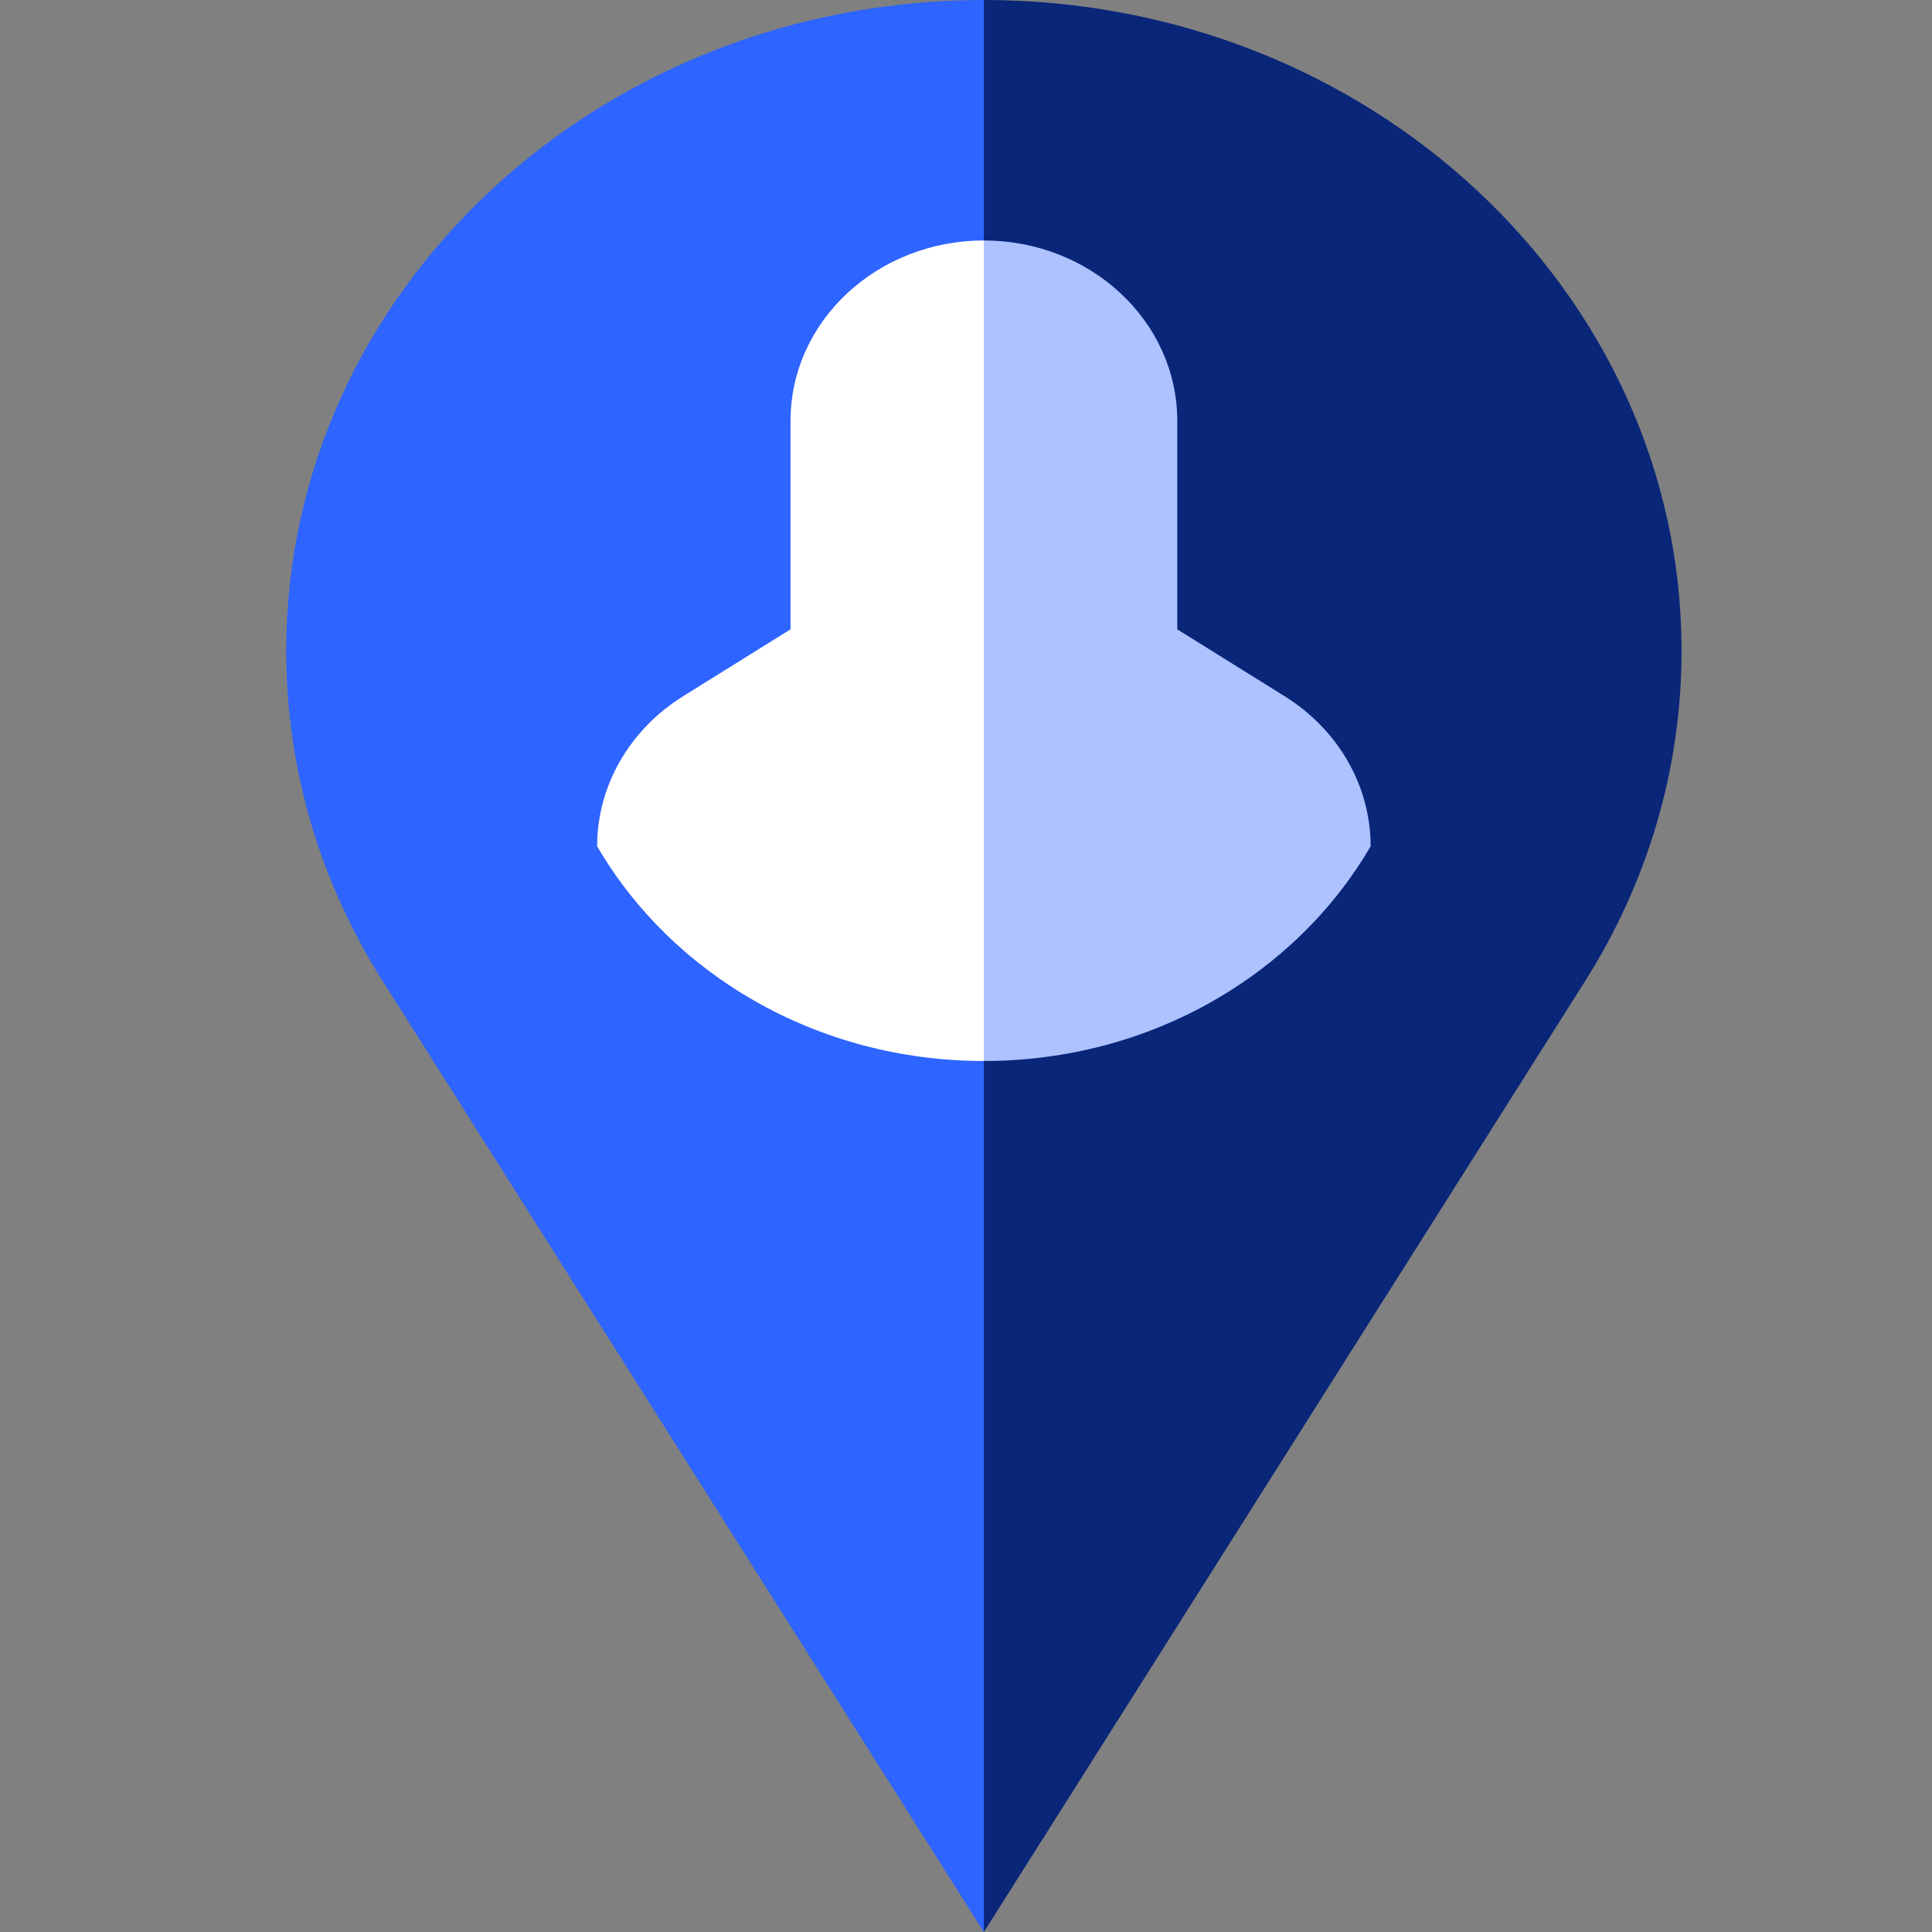
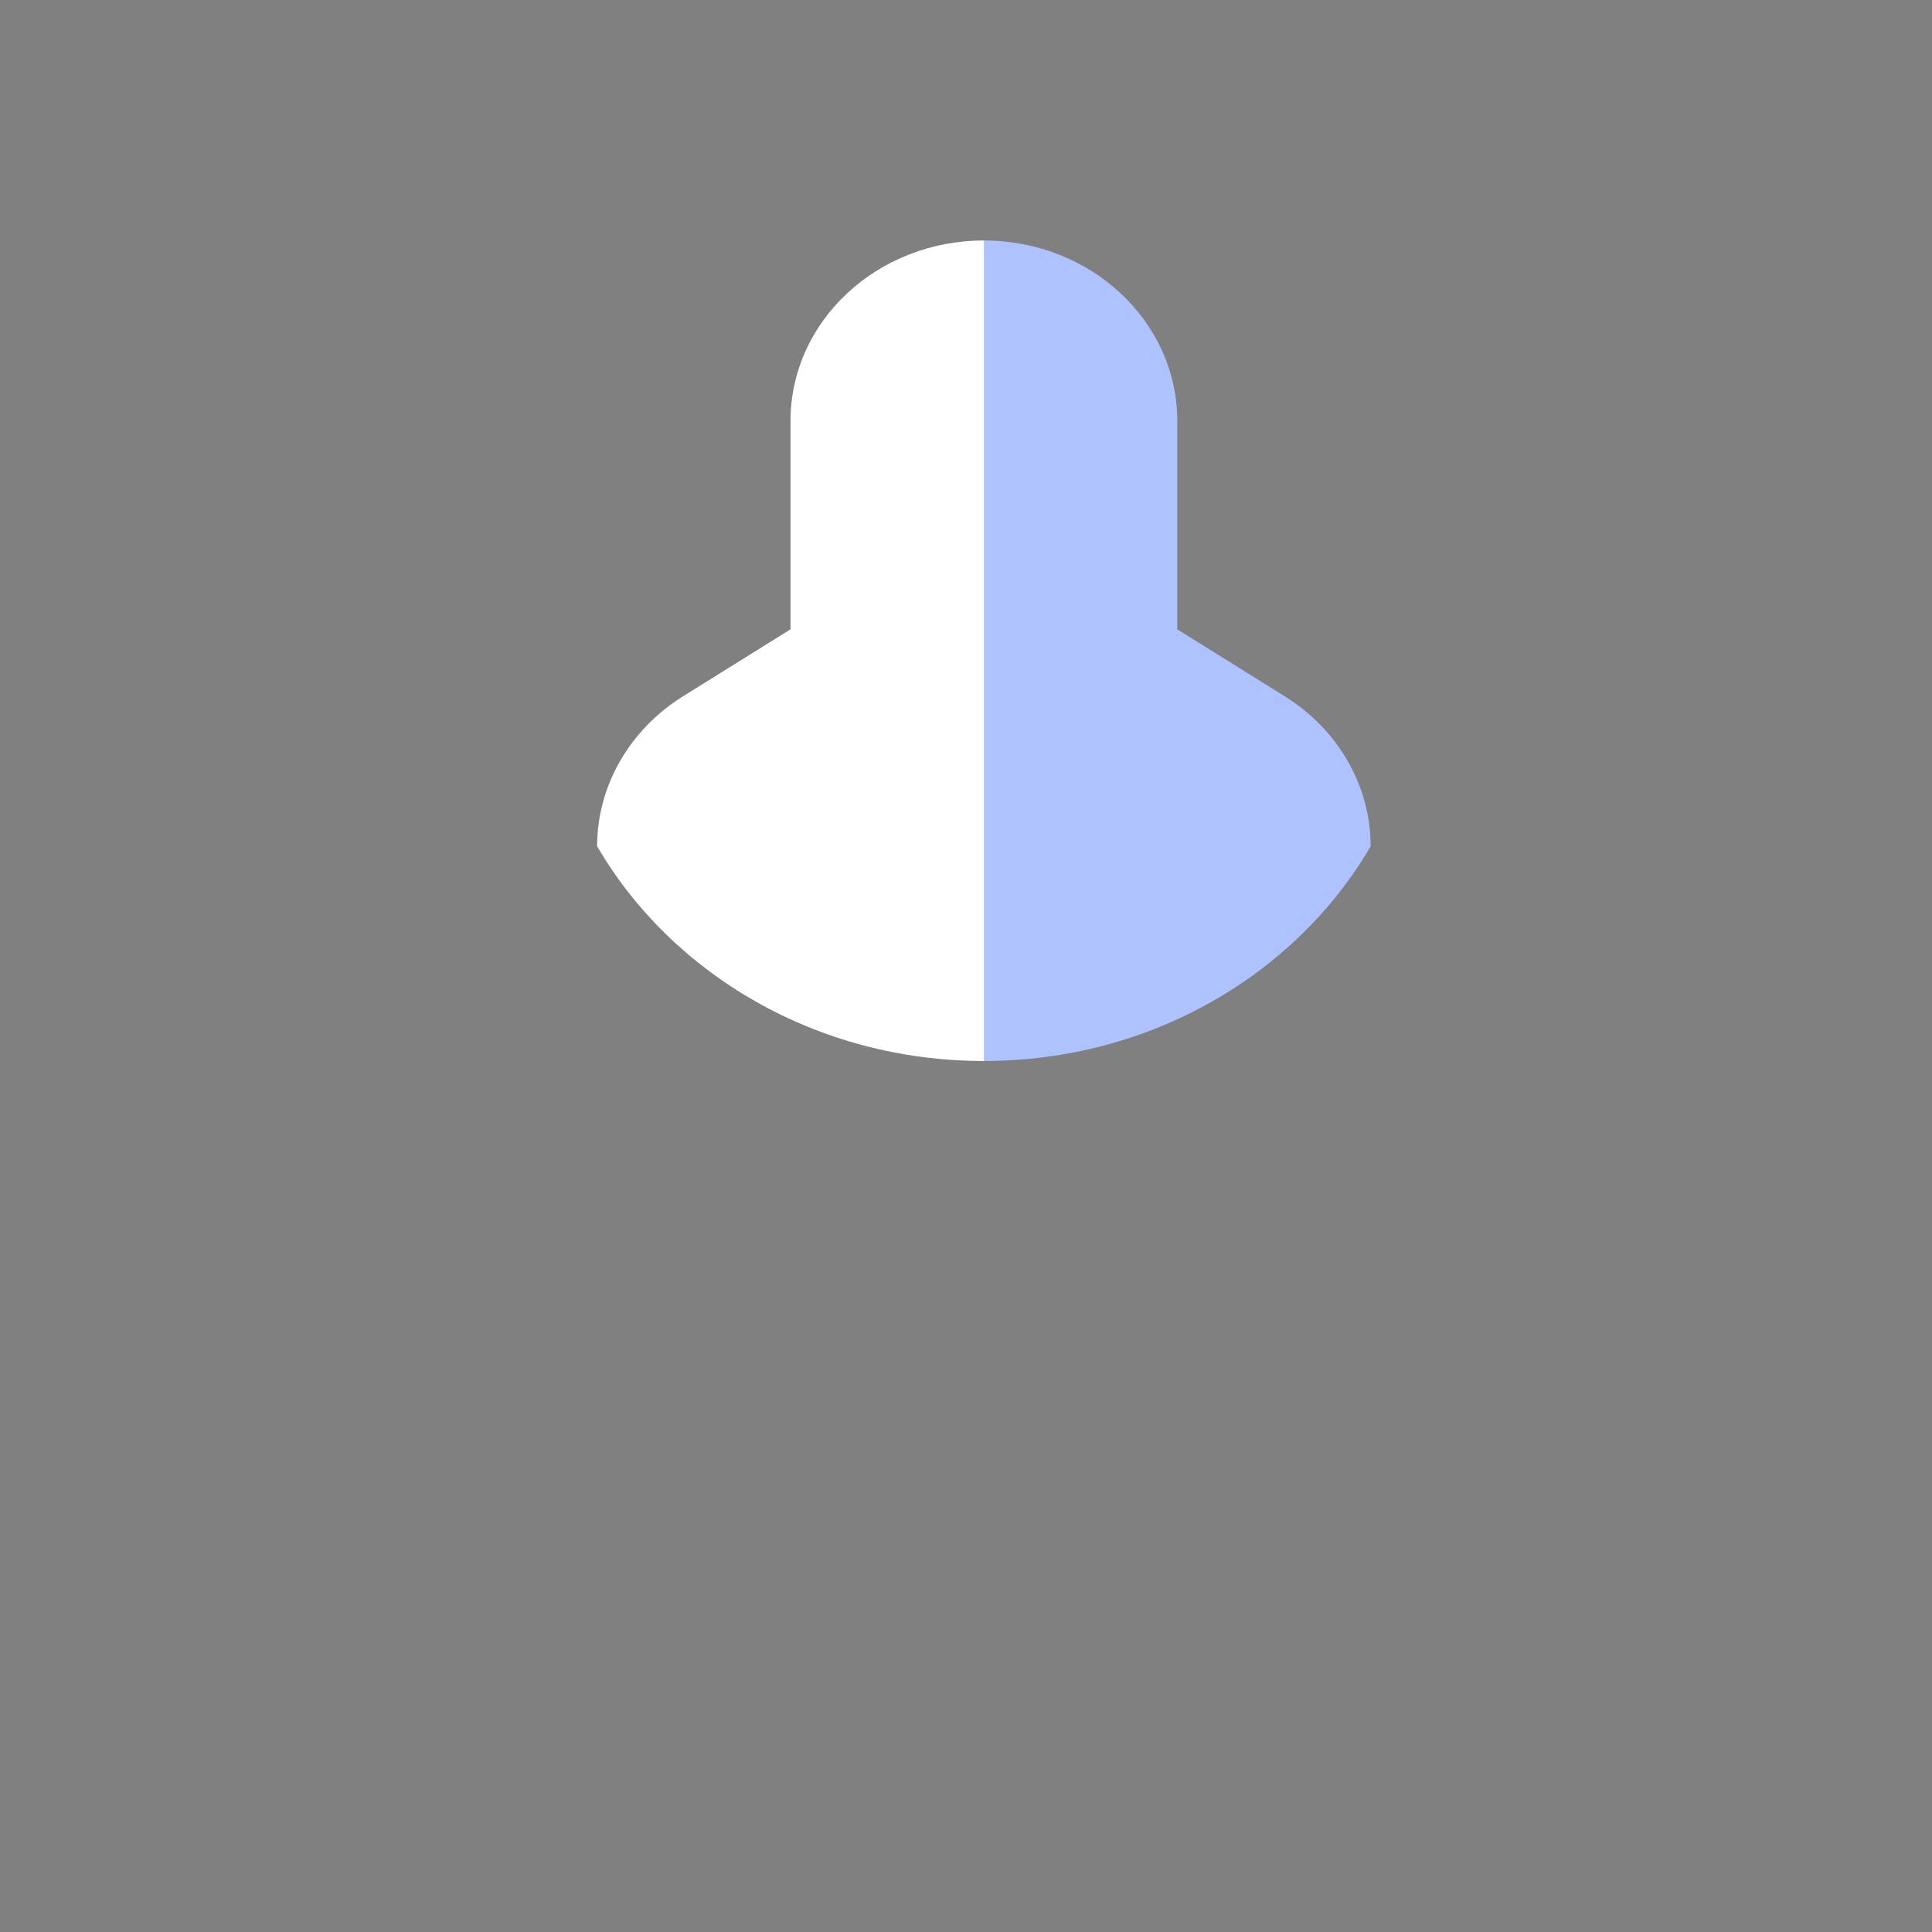
<svg xmlns="http://www.w3.org/2000/svg" width="54" height="54" viewBox="0 0 54 54" fill="none">
  <rect x="0" y="0" width="54" height="54" fill="#808080" stroke="none" />
  <g id="fi_15262503">
    <g id="Group">
-       <path id="Vector" d="M27.5 0L19.02 18.189L27.5 54L44.309 27.415C46.018 24.709 47 21.556 47 18.189C47 8.143 38.27 0 27.5 0Z" fill="#092679" />
-       <path id="Vector_2" d="M8 18.189C8 21.556 8.982 24.709 10.693 27.415C10.691 27.415 27.5 54 27.5 54V0C16.73 0 8 8.143 8 18.189Z" fill="#2E64FF" />
      <path id="Vector_3" d="M35.908 19.461L32.905 17.59V11.763C32.905 8.979 30.485 6.722 27.5 6.722L24.108 17.59L27.5 29.655C32.168 29.655 36.229 27.228 38.31 23.653C38.31 21.969 37.409 20.397 35.908 19.461Z" fill="#ADC2FF" />
      <path id="Vector_4" d="M22.095 11.763V17.59L19.092 19.461C17.591 20.397 16.69 21.969 16.69 23.653C18.771 27.228 22.832 29.655 27.5 29.655V6.722C24.515 6.722 22.095 8.979 22.095 11.763Z" fill="white" />
    </g>
  </g>
</svg>